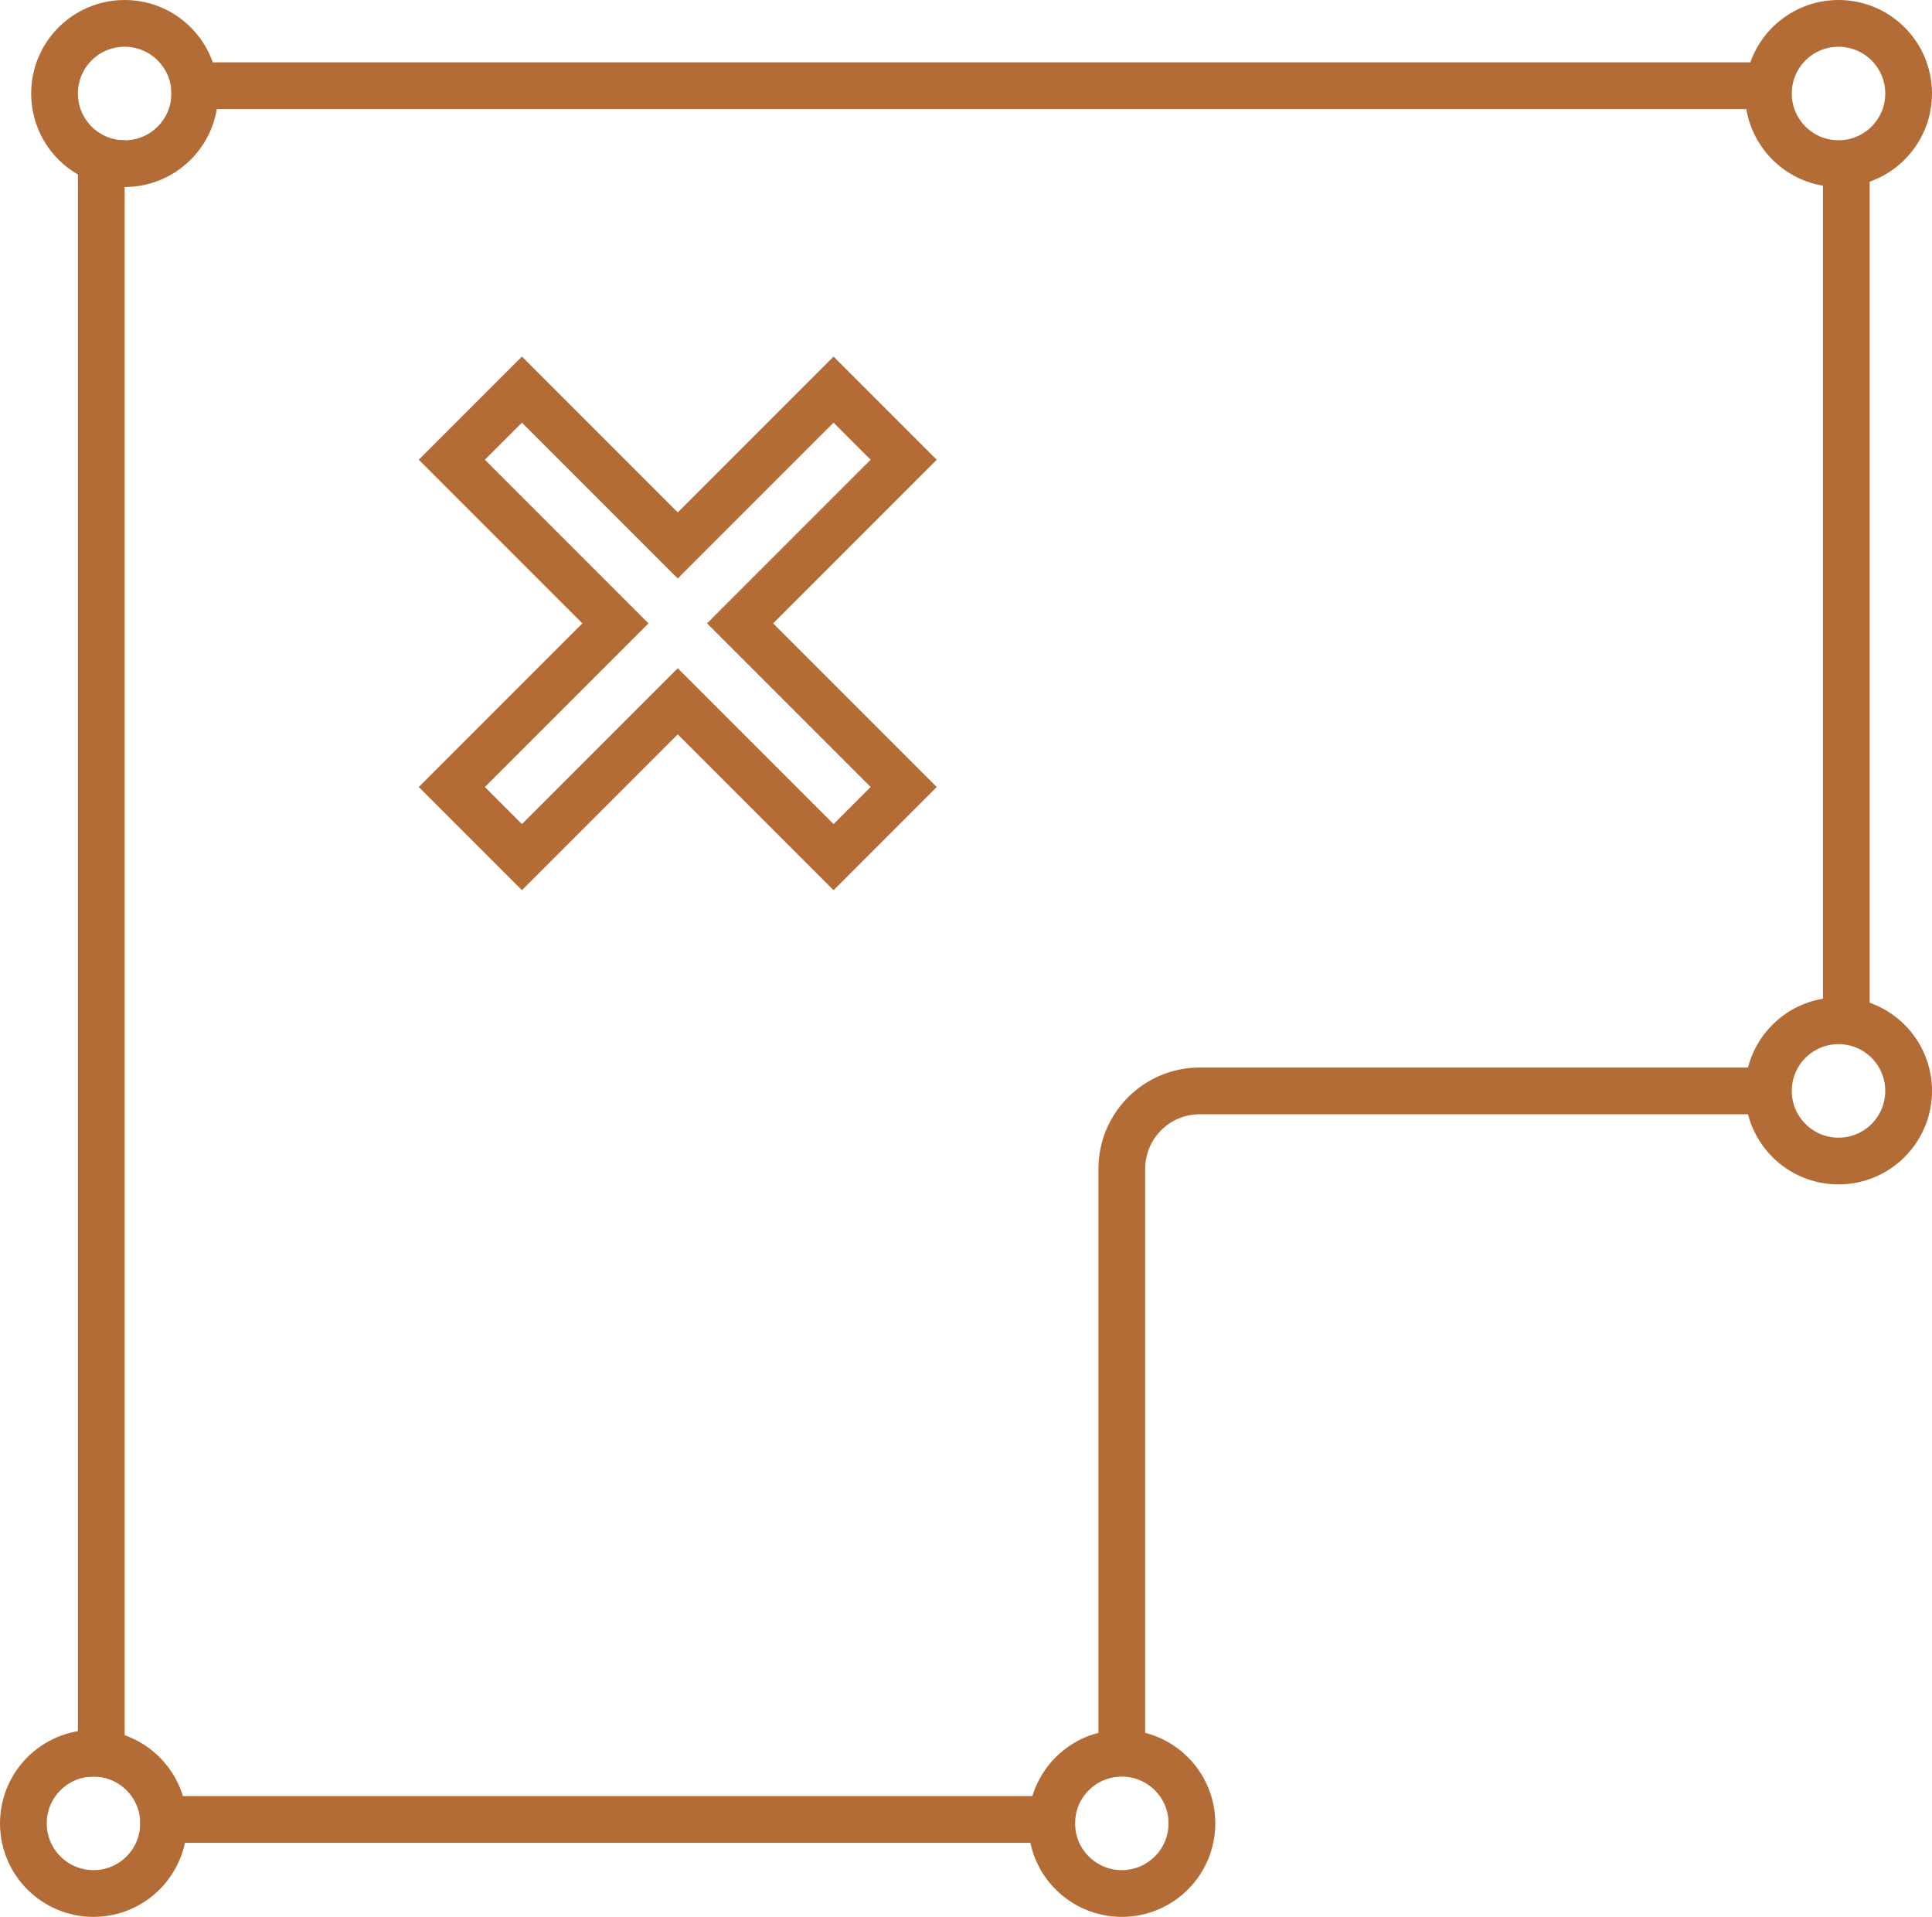
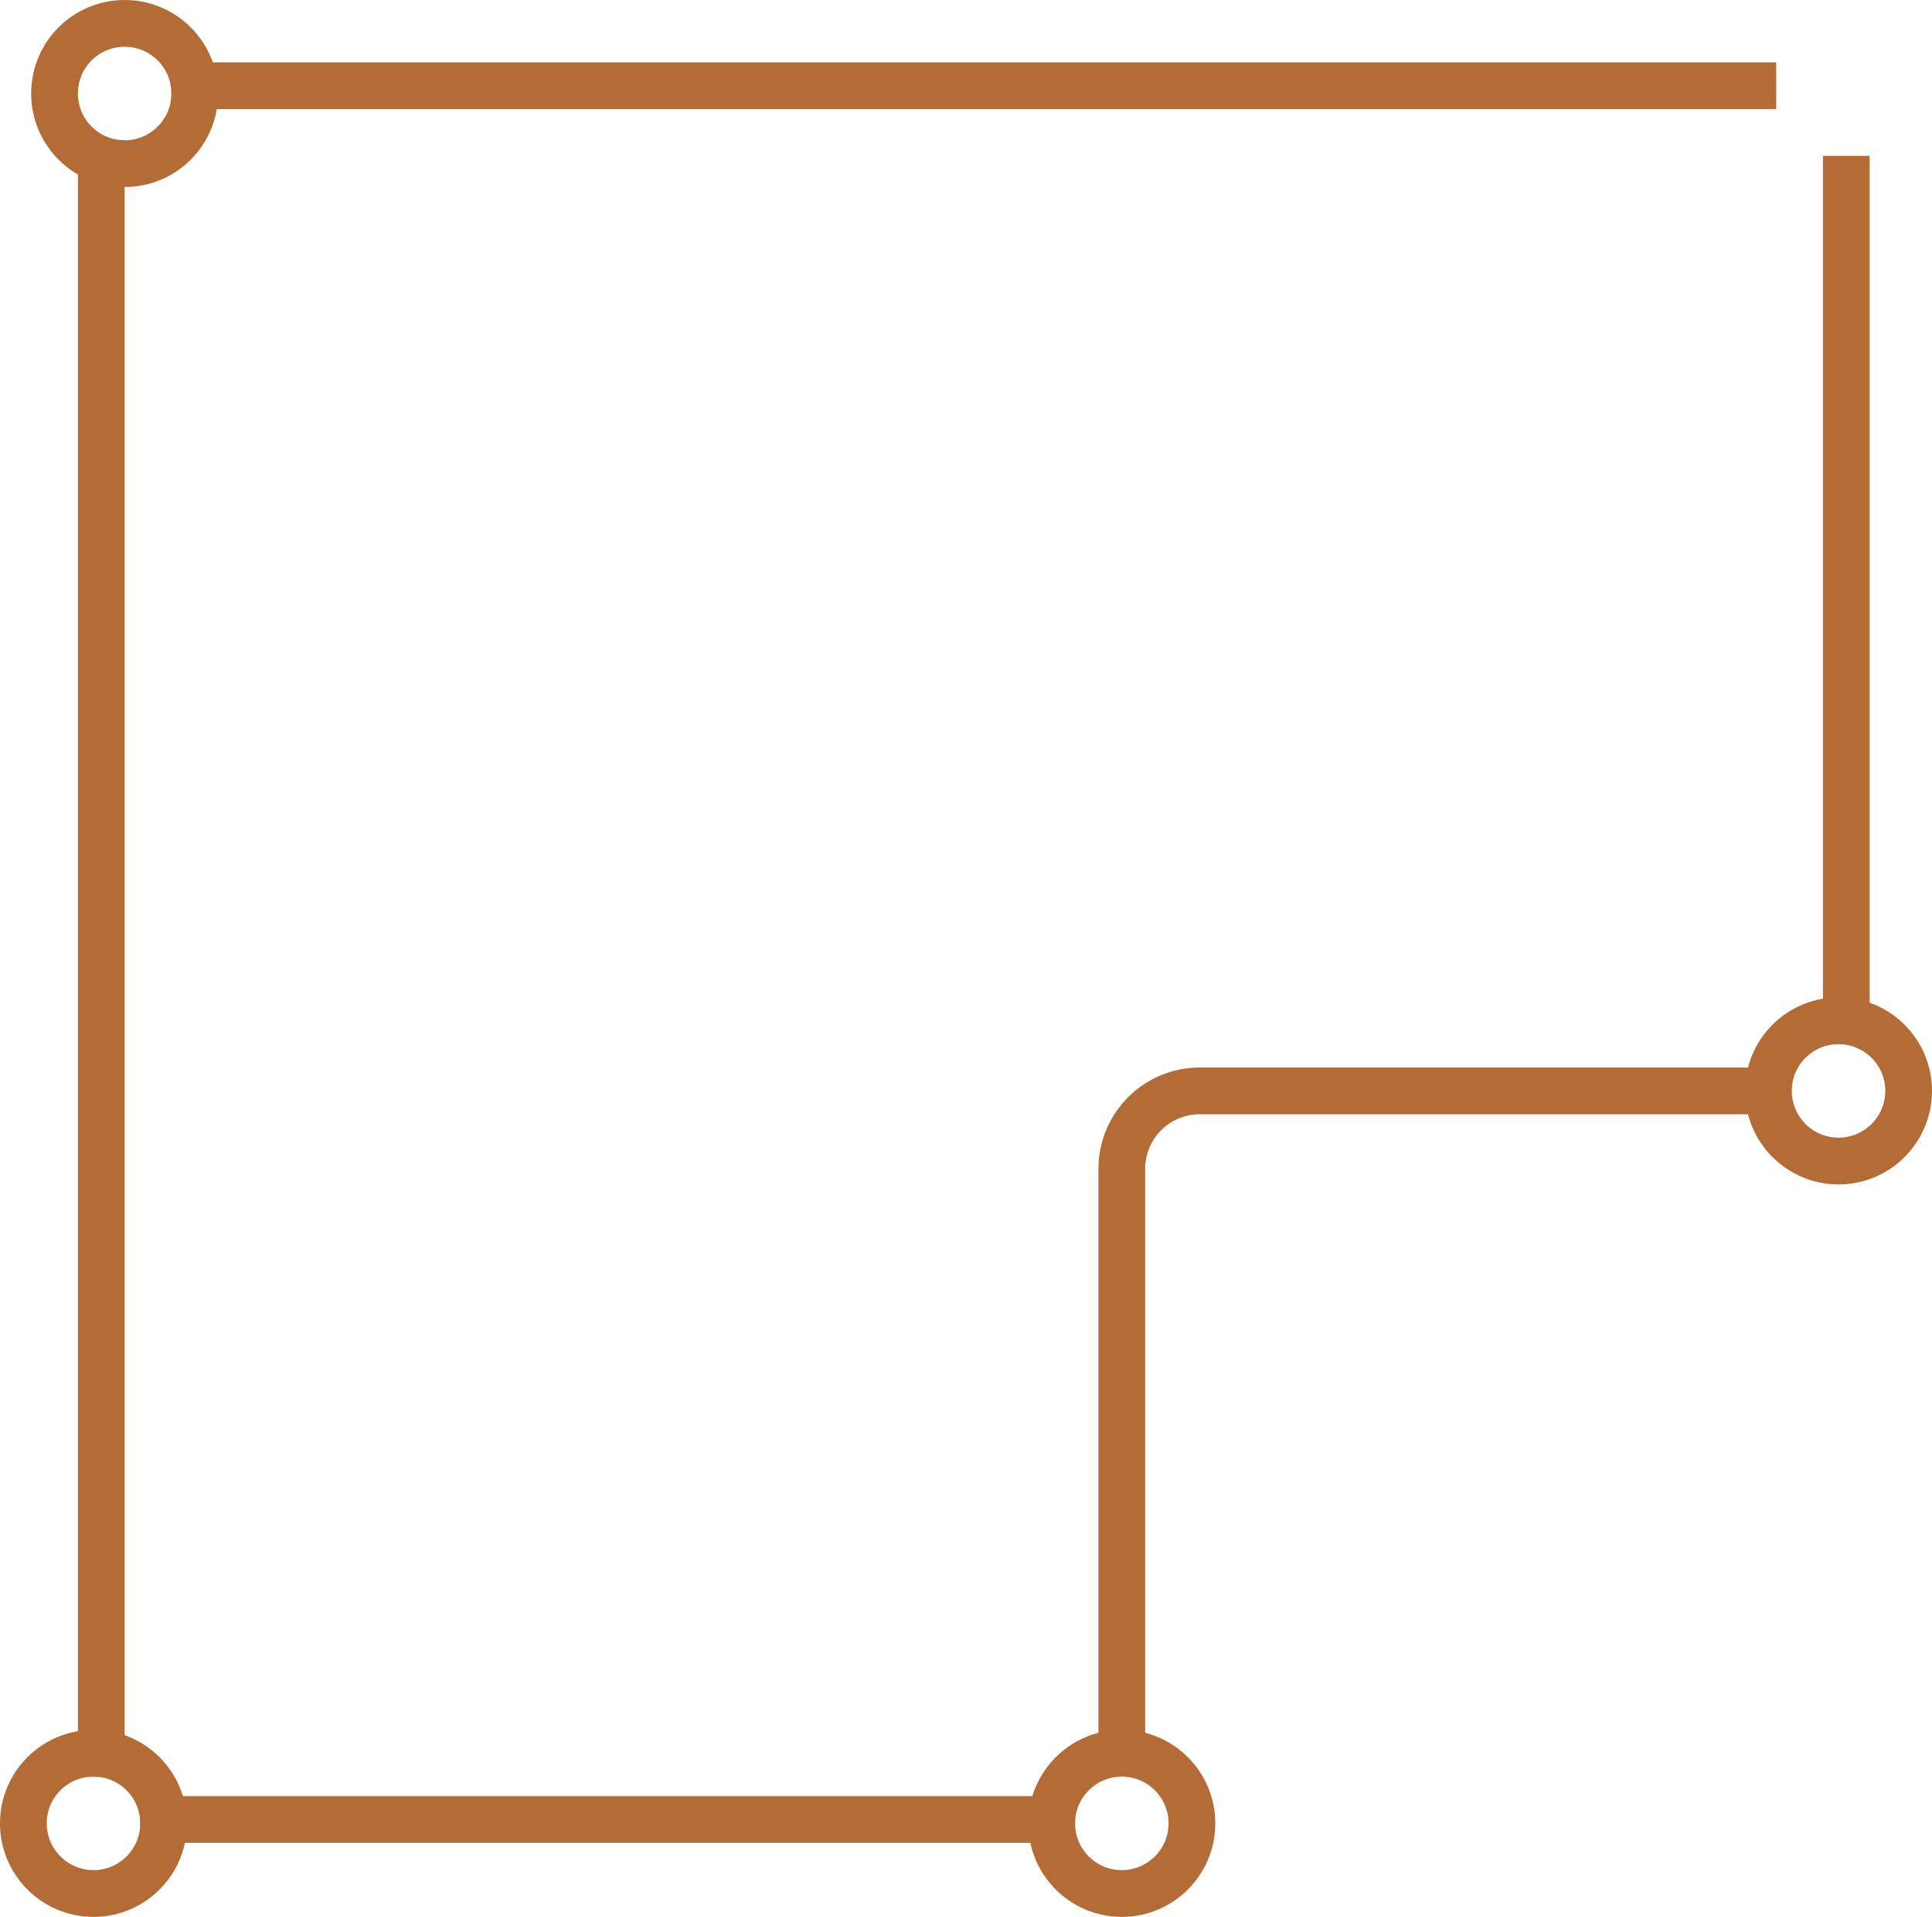
<svg xmlns="http://www.w3.org/2000/svg" width="124" height="123" viewBox="0 0 124 123" fill="none">
  <line x1="6.5" y1="114" x2="6.5" y2="9" stroke="#B36C36" stroke-width="3" />
  <circle cx="6" cy="117" r="4.5" stroke="#B36C36" stroke-width="3" />
  <circle cx="8" cy="6" r="4.5" stroke="#B36C36" stroke-width="3" />
  <line x1="9" y1="116.75" x2="69" y2="116.75" stroke="#B36C36" stroke-width="3" />
  <line x1="118.5" y1="65" x2="118.5" y2="10" stroke="#B36C36" stroke-width="3" />
  <line x1="11" y1="5.5" x2="114" y2="5.5" stroke="#B36C36" stroke-width="3" />
-   <circle cx="118" cy="6" r="4.5" stroke="#B36C36" stroke-width="3" />
  <circle cx="72" cy="117" r="4.5" stroke="#B36C36" stroke-width="3" />
  <circle cx="118" cy="70" r="4.5" stroke="#B36C36" stroke-width="3" />
  <path d="M72 112V75C72 72.239 74.239 70 77 70H114" stroke="#B36C36" stroke-width="3" />
-   <path d="M43.5 35L33.5 25L29 29.5L39.5 40L29 50.5L33.5 55L43.5 45L53.5 55L58 50.5L47.5 40L58 29.5L53.5 25L43.5 35Z" stroke="#B36C36" stroke-width="3" />
</svg>